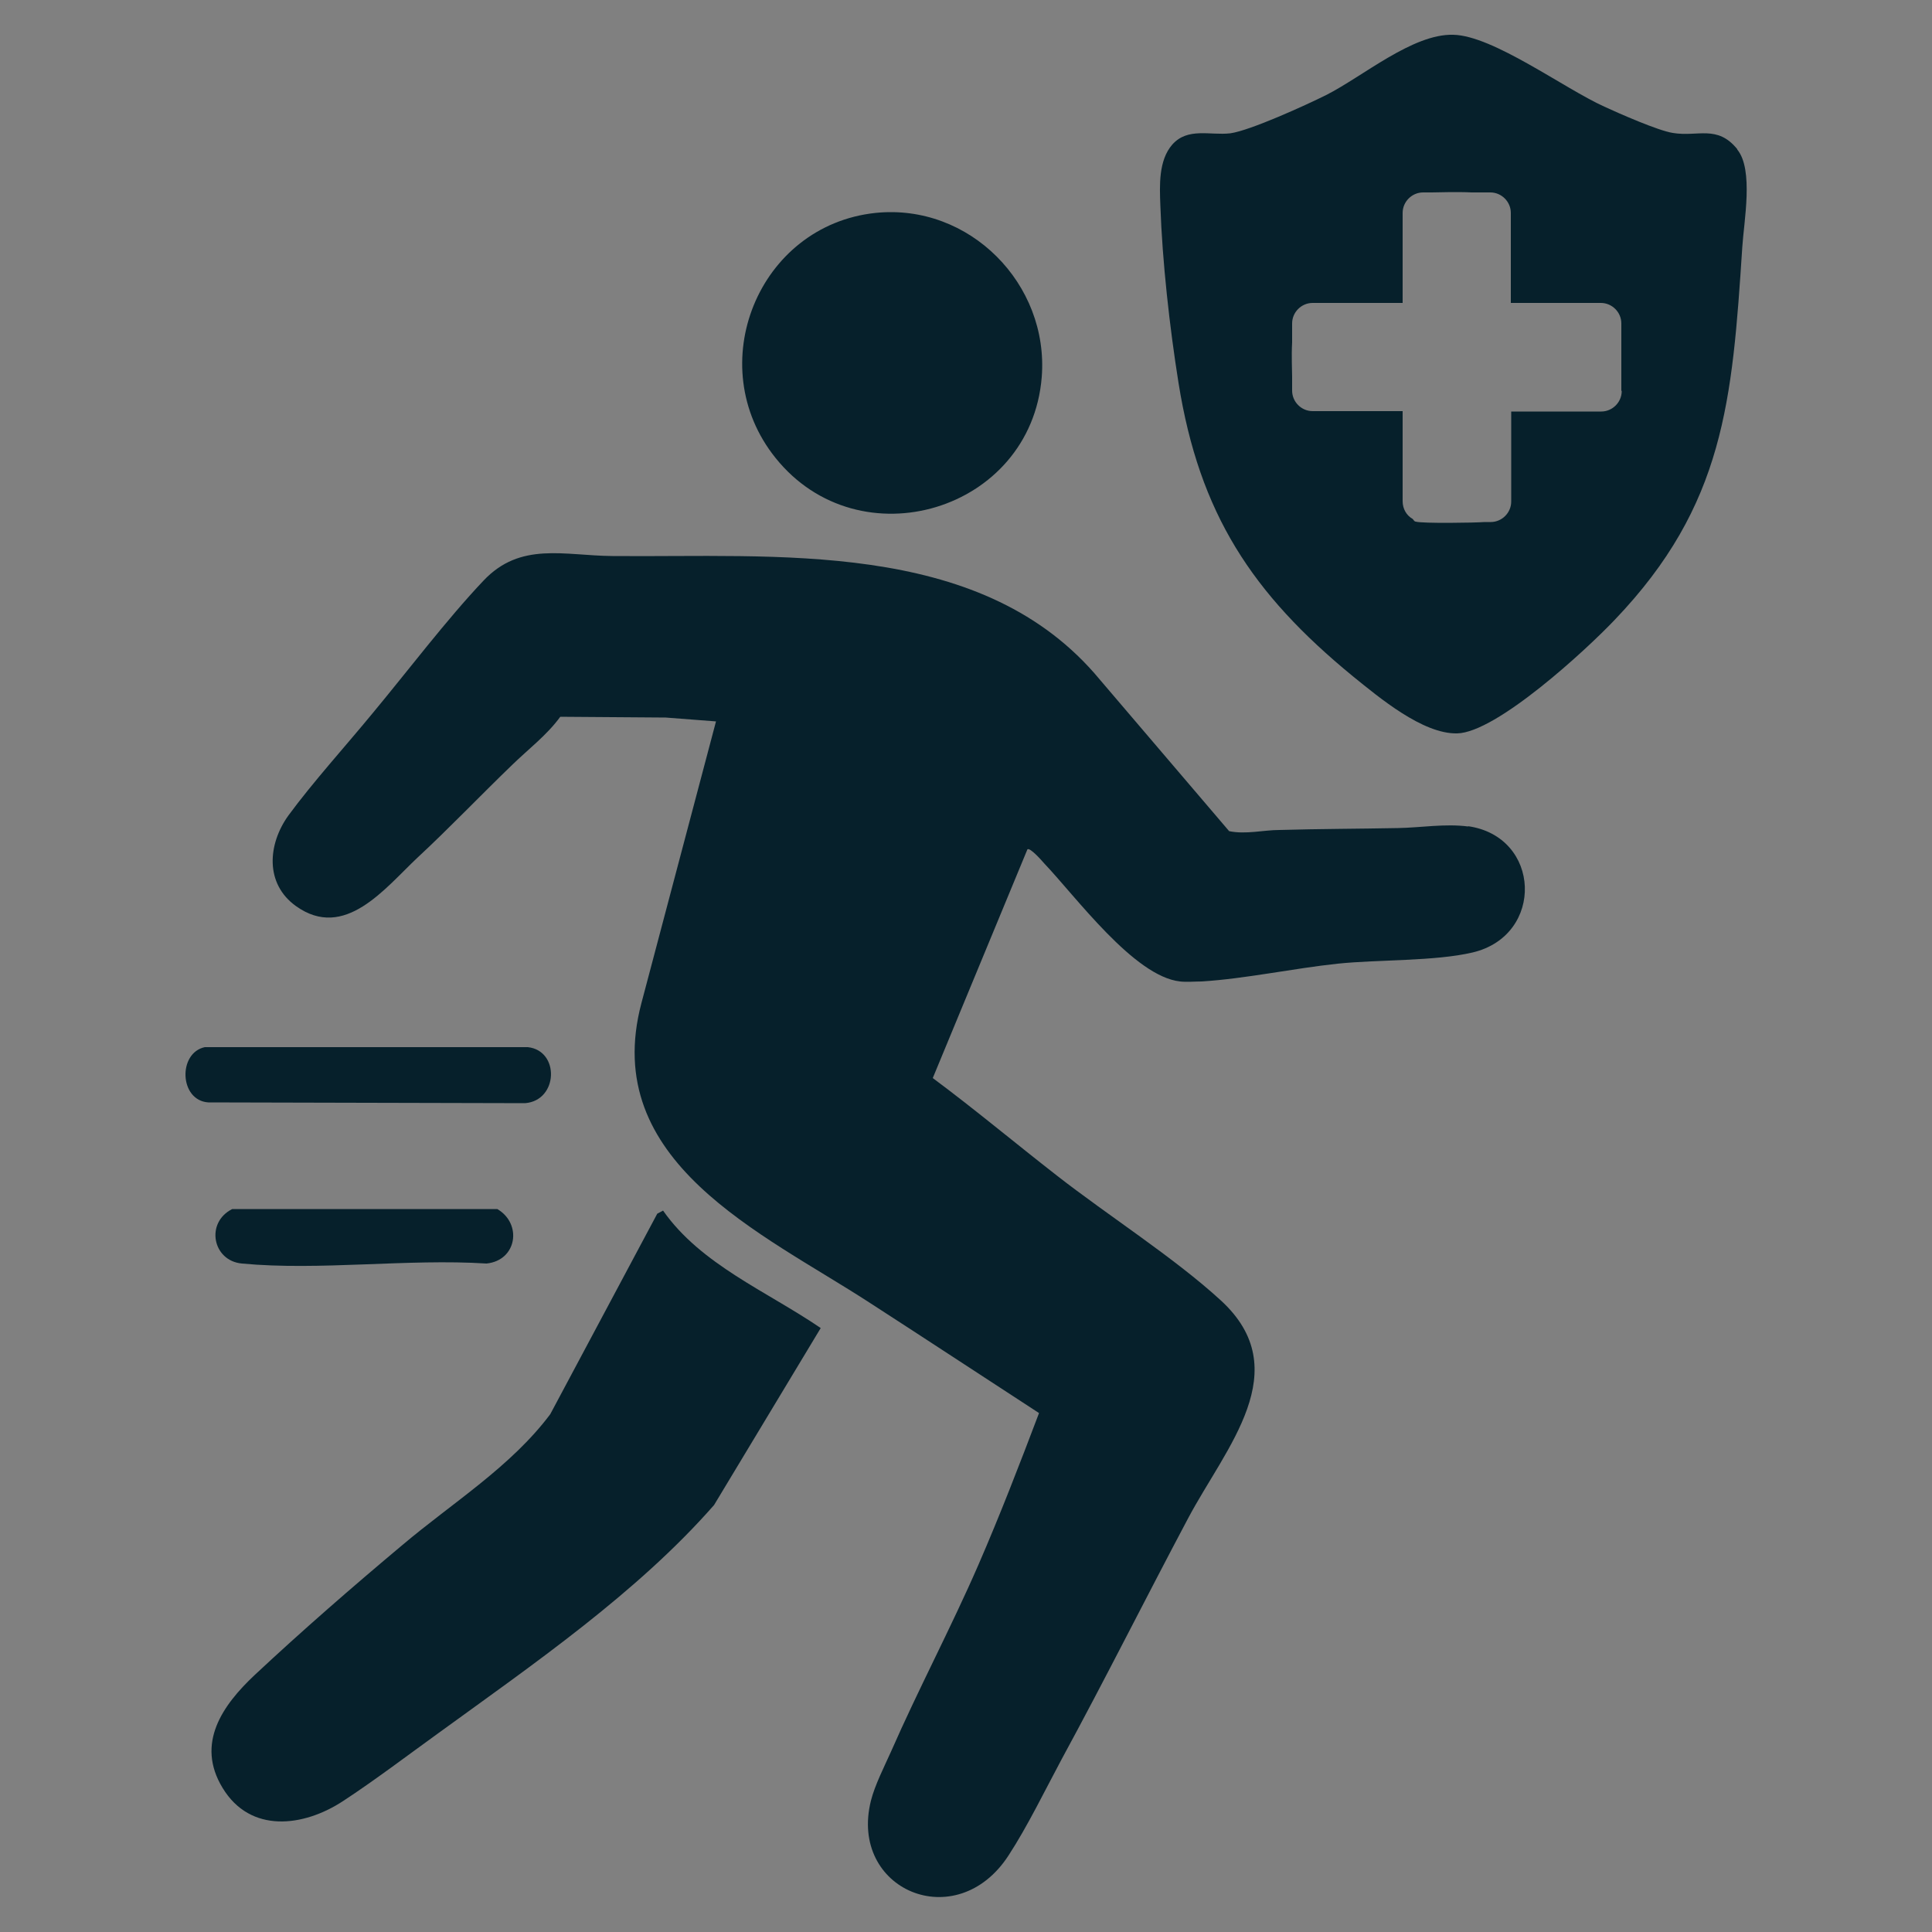
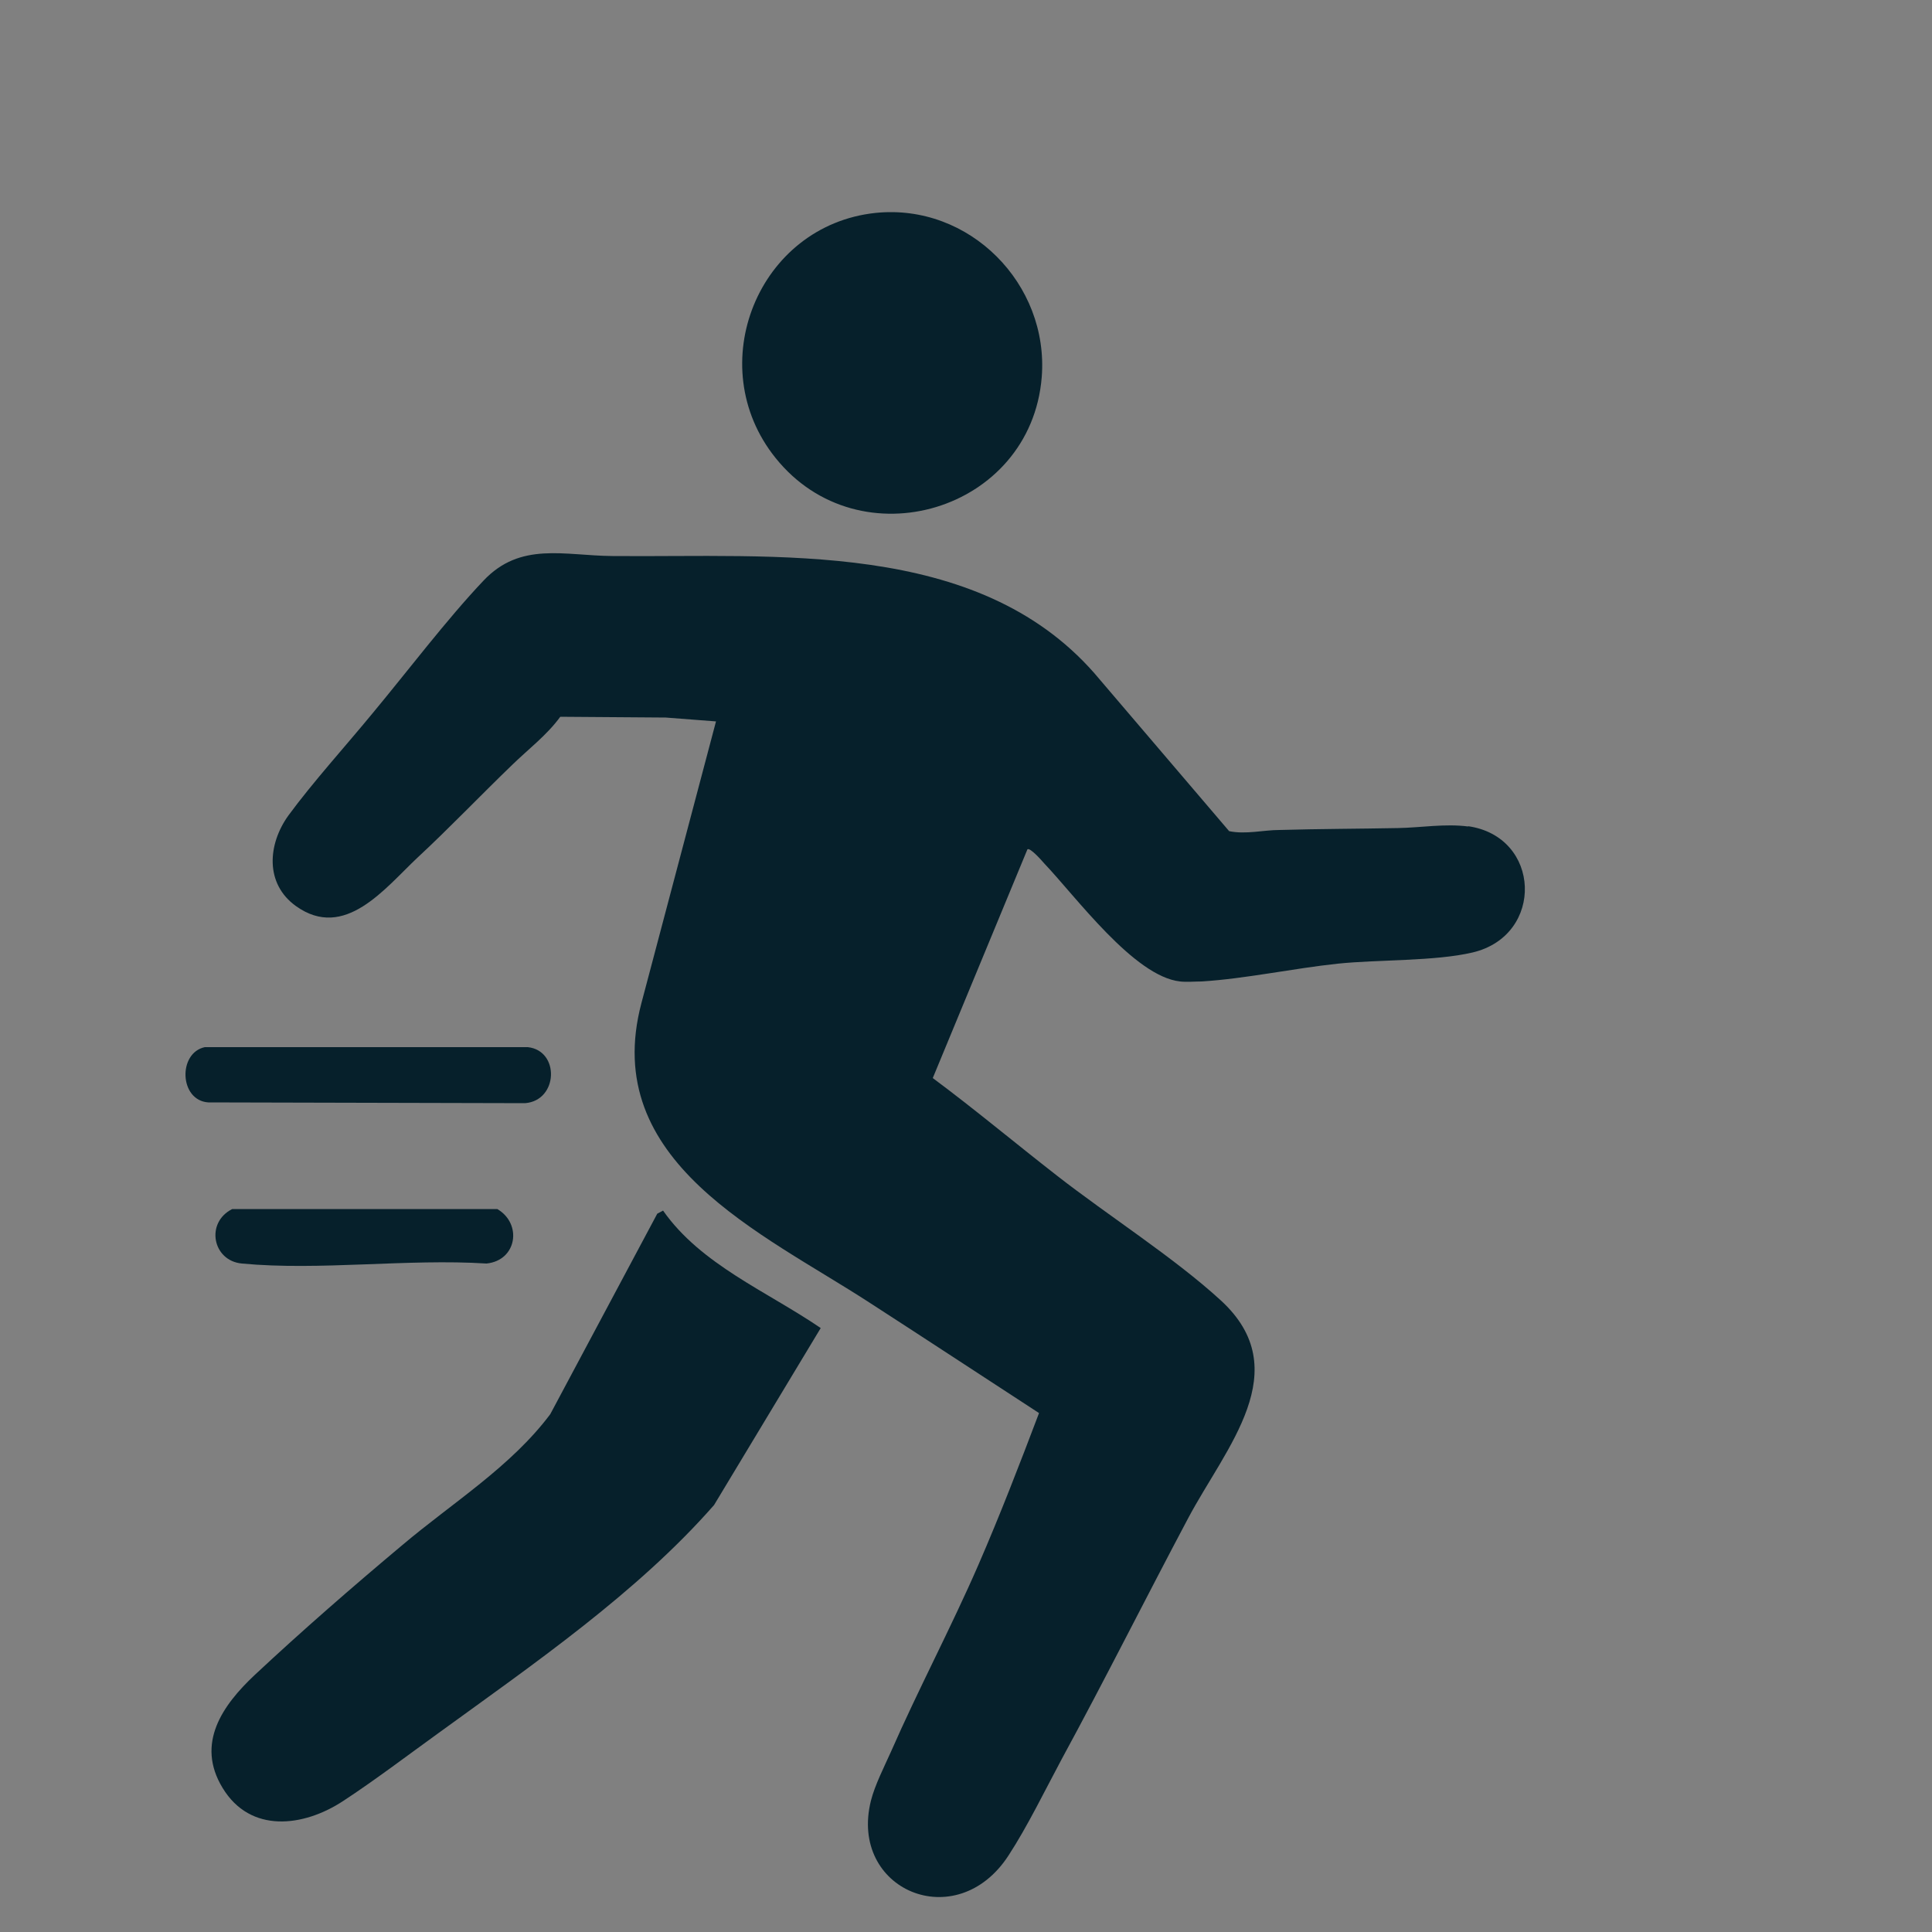
<svg xmlns="http://www.w3.org/2000/svg" id="Calque_1" version="1.1" viewBox="0 0 500 500">
  <rect x="0" y="0" width="500" height="500" fill="#808080" stroke="none" />
  <defs>
    <style>
      .st0 {
        fill: #fff;
      }

      .st1 {
        fill: #06202b;
      }
    </style>
  </defs>
  <g>
    <path class="st0" d="M-379.4,453.5c.1.2,3.3,1.3,4.2,2,7.7,5.4,6.9,18.1-2.6,21s-19.3,1.5-23.8,0c-7.4-2.4-10.1-10.9-5.4-17.2,1.9-2.5,5.4-3,4.8-6.6l-12.6-87.4-1.1-2.4-108.9-.3-11.3,88.9c-.3,5.1.6,3.2,3.3,6.3,5.2,6,4,16-3.9,18.7s-14.8,1.3-19.1.6c-11.1-1.7-15.2-15-4.7-20.8,10.7-65.6,16.3-132.4,27.5-197.9,2.1-9.1,8-16,14.1-22.8-11.5-5.6-24.4-8.7-36.3-13.7-19.1-8.1-21.8-23.2-32.6-38.8-.4-.5,0-1.1-1.3-.8-7.4,15.9-14.6,32.1-19,49.1-10.6,40.7,6.6,60.2,17.4,96.8,7.3,24.9,4.5,40,3.4,65s-.7,39.4-2.4,58.3-12.6,30-29.7,25c-18.2-5.3-14.2-25.3-14.3-39.3,0-18.4-.7-36.8-.6-55.3s-2.2-31.7-10.4-52.6-12.7-30.9-14.9-30.9c-1.4,1.7-1.8,4.6-2.1,6.8-2.8,20.1-1.1,41.6-5.6,61.6-10.8,29.4-18,64.2-30.6,92.6-6.8,15.4-20.5,24.8-36.2,13.4s-8.4-17.5-5.8-27.5c6.4-24.9,17-50,23.2-75s2.4-11.1,2.7-16.3c2.9-49-6-99.3,8-147.3,9.6-32.8,28.3-57.1,50.6-82.1,21-23.6,46.8-51.2,74.8-16.5l52.5,84.9c1.7,1.1,3.6,2,5.5,2.8,15.9,6.7,36.1,10.2,51.4,17.6,6.1,2.9,9.2,6.8,12.4,12.6,5,1.2,10,1.2,15,2.3,19,4.2,32.9,18.2,37.2,37.2l27.1,188h0ZM-520.2,340.6h100.5l.9-3.2c-4-20.6-5.2-42.3-9.1-62.9-2.8-14.7-11-22.9-25.9-25.3s-9.6,1-18.7,3.5-10.3,1.2-15.9-1.1-6.9-7.7-14.3-.6-7.7,10.9-9.1,17.1c-5.1,22.2-4.8,47.9-9.3,70.5-.2.7.2,1.8.9,2h0Z" />
    <path class="st0" d="M-353.4,31.4c75.4-1.2,125.7,77.7,88.3,144.8-22.6,40.5-76.7,58-119.8,41.7-100.4-38.1-77.5-184.8,31.6-186.5h-.1ZM-305.9,86.1c-1.3.3-3.5,1.7-4.6,2.5l-58.6,58.6-22.9-22.9c-5.2-4.8-13.2-2.4-15.8,3.9-1.9,4.7-.3,7.4,2.7,11,5.6,6.8,22.7,24.2,29.5,29.4,4,3.1,9.2,3.7,13.1,0l66.6-66.7c5.7-7-1.3-17.6-9.9-15.9h-.1Z" />
-     <path class="st0" d="M-546.8,22.5c37-3.8,62,36.7,42.6,68.2-17.3,28.2-59.8,27.8-76.5-.7-16.3-28,1.7-64.1,33.9-67.4h0Z" />
  </g>
  <g>
    <path class="st0" d="M-1411.4,179.3c0,1,0,2,.2,3.1,2.8,12.6,8.9,27.1,12.5,39.9,13.2,46,17.4,92.5,24.8,139.7l62.9,80.8c13.2,23.1-14.2,44.2-35,30.7-2.7-1.8-6-5.7-8.3-8.2-24.9-26.7-48.3-55.6-71.6-83.6-8-23.6-10.7-49.6-17.8-73.4-.2-.8.5-1.3-1.1-1l-57.4,51.1c-.5,1.3-.8,2.6-1,4-4.7,29.6-5.1,61.6-10.2,91.1-3,17.5-19,30.7-36.7,21.8s-12.8-25.1-11.3-40.4c2.9-31.5,7.1-62.9,10.6-94.3,1.6-5.5,4-10.2,7.7-14.5l62.9-65.7.5-2.7-16.7-52.3-29.9,30.5c-13.5,9.7-44.1,6-60.6,5.4-11.9-.4-27.5,3.1-33.3-10.5s2.5-24.1,15.5-25.9,23.2-1.2,34.3-2.3,13.1-1.2,19.2-3c20.3-19.5,37.6-42,56.9-62.4,27.7-29.2,56.9-20.4,86.8-1.3,14.2,9.1,51.1,32,60.5,43.7,11.1,13.7,5.7,32.5,4.7,48.5-.8,12.7-.7,26.8-2.2,39.4-2.3,19.5-26.5,21.4-31.4,2.8l-.5-69.2-34.8-21.6-.2-.2Z" />
    <path class="st0" d="M-1224.9,44.6c33.3,31,30.5,87.6-3.3,117.2-54.2,47.5-140,9-135.8-64.7,4.1-70.1,89.2-98.9,139.1-52.5h0ZM-1250.7,70.3c-1.3.3-3.8,2.1-4.8,3.1-11.8,11.1-22.5,26-34.1,37.7s-6,6.8-10,6.5-12.5-12.1-16.9-15.5c-7.6-5.8-16-1-14,8.2l26.6,28.7c9.2,7.1,13.9-.1,20.1-6.4,14.9-15.2,28.4-32,43.3-47.2,5.9-7.9-.7-17.3-10.1-15.2h0Z" />
    <path class="st0" d="M-1494.9,24.4c46.9-5.4,69.5,56,28.4,79.4-27,15.3-63-1.8-65.5-33.4s15.7-43.6,37.1-46Z" />
    <path class="st0" d="M-1272.2,230.5c11.6-2.6,10.5,18.1,10.3,25.4-1.1,30.6-11.4,60.6-34.5,81.2-6.4,5.7-21.6,17.2-30.4,14.6-4-1.2-5.3-7.1-3-10.6,1.3-2,12.3-6.6,15.6-8.8,24.2-15.8,36.3-45.3,37.9-73.5s-1.2-18.3,0-24.3,2.1-3.5,4-4h0Z" />
-     <path class="st0" d="M-1309.6,235.5c9.5-.9,9.8,14.7,9.5,21-.8,19.5-9.9,41.4-24.8,54.3s-18.9,14.8-22.8,5.5c-3.6-8.4,4.2-9.9,9-13.6,14.5-10.9,23.5-29.5,24.2-47.6s-3.7-18.8,4.8-19.6h.1Z" />
  </g>
  <g>
    <path class="st1" d="M380,213.9c-6-.8-12.3.3-18.2.4-10.2.2-20.4.2-30.7.5-4.1,0-8.7,1.2-13,.3l-34.9-40.9c-30.5-34.7-82.4-29.9-124.7-30.3-12.5-.1-23.8-3.8-33.4,6.4-9.4,9.9-19.7,23.5-28.6,34.2-6.9,8.4-15.6,18-21.9,26.6-5.3,7.4-6.1,17.6,2,23.4,12.6,9,23-4.6,31.4-12.5,8.3-7.7,16.3-16.1,24.5-24,4.2-4.1,9-7.7,12.5-12.5l27.3.2,13,1-19.3,72.9c-10.9,41.1,31.3,59.5,59,77.5,14.7,9.5,29.3,19.1,43.9,28.6-5,13.2-10.1,26.4-15.7,39.3-7.1,16.3-15.5,32.1-22.6,48.3-1.7,3.8-4.2,8.7-5.2,12.7-5.8,23.1,22.1,35,35.6,14.2,4.9-7.5,9.5-17,13.8-25,11.2-20.6,21.7-41.6,32.7-62.3,9.7-18.3,28.2-38.3,8.4-56.4-12-11-29.1-21.9-42.3-32.2-10.8-8.4-21.3-17.2-32.2-25.3l24.5-59.2c.7-.5,3.7,2.9,4.3,3.6,8.2,8.6,23.3,29.3,35.2,30.6,1.6.2,4,0,5.6,0,11.3-.7,23.8-3.4,35.2-4.6,10.5-1.1,25.1-.6,34.9-2.9,18.7-4.4,17.8-30.1-1.3-32.7h.2Z" />
-     <path class="st1" d="M449.6,38.6c-5.2-6.4-10.2-3.1-16.7-4.2-3.8-.6-13.8-5-17.7-6.8-10.4-4.7-28.8-18.4-39.1-18.6-10.5-.3-23.4,10.8-32.9,15.6-5.2,2.6-19.7,9.2-24.8,9.9-5.2.6-11-1.6-15,2.9-3.6,4.1-3.3,10.6-3.1,15.8.5,14.5,2.4,31.5,4.7,45.9,5.4,33.8,19,54.5,45.1,75.9,6.8,5.5,18.1,15,27,14.8,10.2-.2,33.5-21.7,40.8-29.4,28.4-29.7,30.4-56.7,33-96.4.4-6.6,3-20.1-1.3-25.3h0ZM419.7,101.2c0,2.9-2.4,5.3-5.3,5.3h-23.3v23.3c0,2.9-2.4,5.3-5.3,5.3h-1.6c-2.4.2-16.1.4-17.8-.1-.3,0-.5-.3-.8-.7-1.6-.9-2.6-2.6-2.6-4.6v-23.3h-23.3c-2.9,0-5.3-2.4-5.3-5.3v-3.6c0-1.5-.2-5.4,0-8.9v-4.9c0-2.9,2.4-5.3,5.3-5.3h23.3v-23.3c0-2.9,2.4-5.3,5.3-5.3h2.2c1.7,0,6.3-.2,10.4,0h4.8c2.9,0,5.3,2.4,5.3,5.3v23.3h23.3c2.9,0,5.3,2.4,5.3,5.3v17.4h0Z" />
    <path class="st1" d="M171.6,313.3l-1.5.8-27.7,51.9c-10.2,13.6-25.3,22.9-38.2,33.8-12.9,10.8-26,22.2-38.3,33.7-8.3,7.8-15.3,17.7-8.3,29.2,7.2,11.9,21,10.1,31.2,3.4,8.1-5.3,16.8-11.9,24.7-17.6,24.5-17.8,51.4-36.3,71.3-59l27.6-45.8c-13.9-9.5-31-16.4-40.8-30.4h0Z" />
    <path class="st1" d="M269.6,97.6c1.9-24.1-18.7-45-43-42.5-30.4,3.2-45.1,39.5-25.9,63.4,21.7,27.1,66.1,13.8,68.9-20.9Z" />
    <path class="st1" d="M136.6,271H53c-7,1.5-6.6,13.8.9,14.3l82,.2c8.6-.7,9-13.6.7-14.5h0Z" />
    <path class="st1" d="M60.1,312.9c-7,3.5-5.1,13.4,2.5,14.1,20.1,1.9,42.9-1.3,63.3,0,7.9-.8,9.3-10.3,2.8-14.1H60.1Z" />
  </g>
</svg>